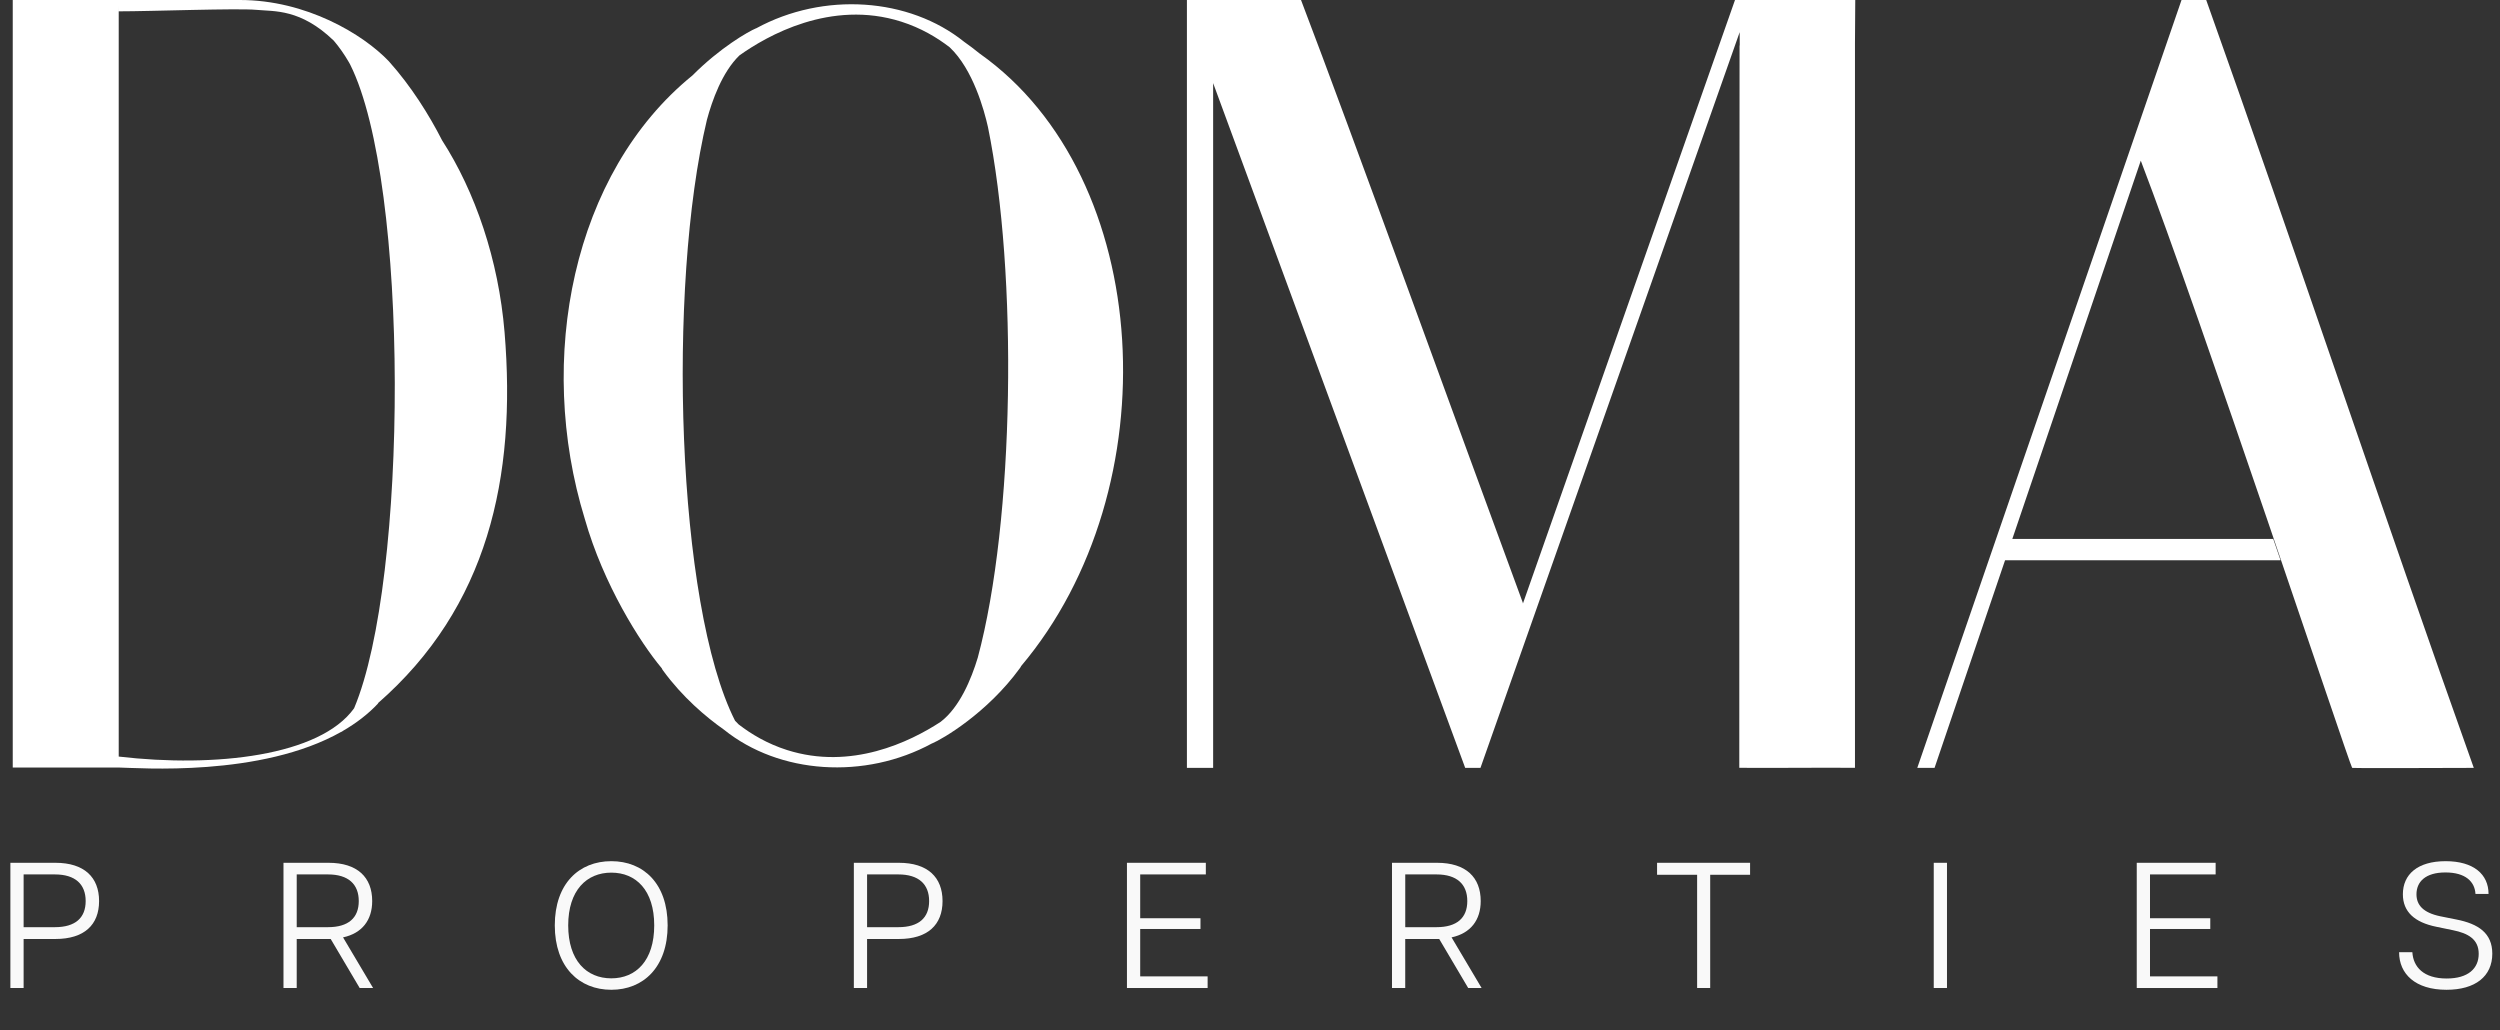
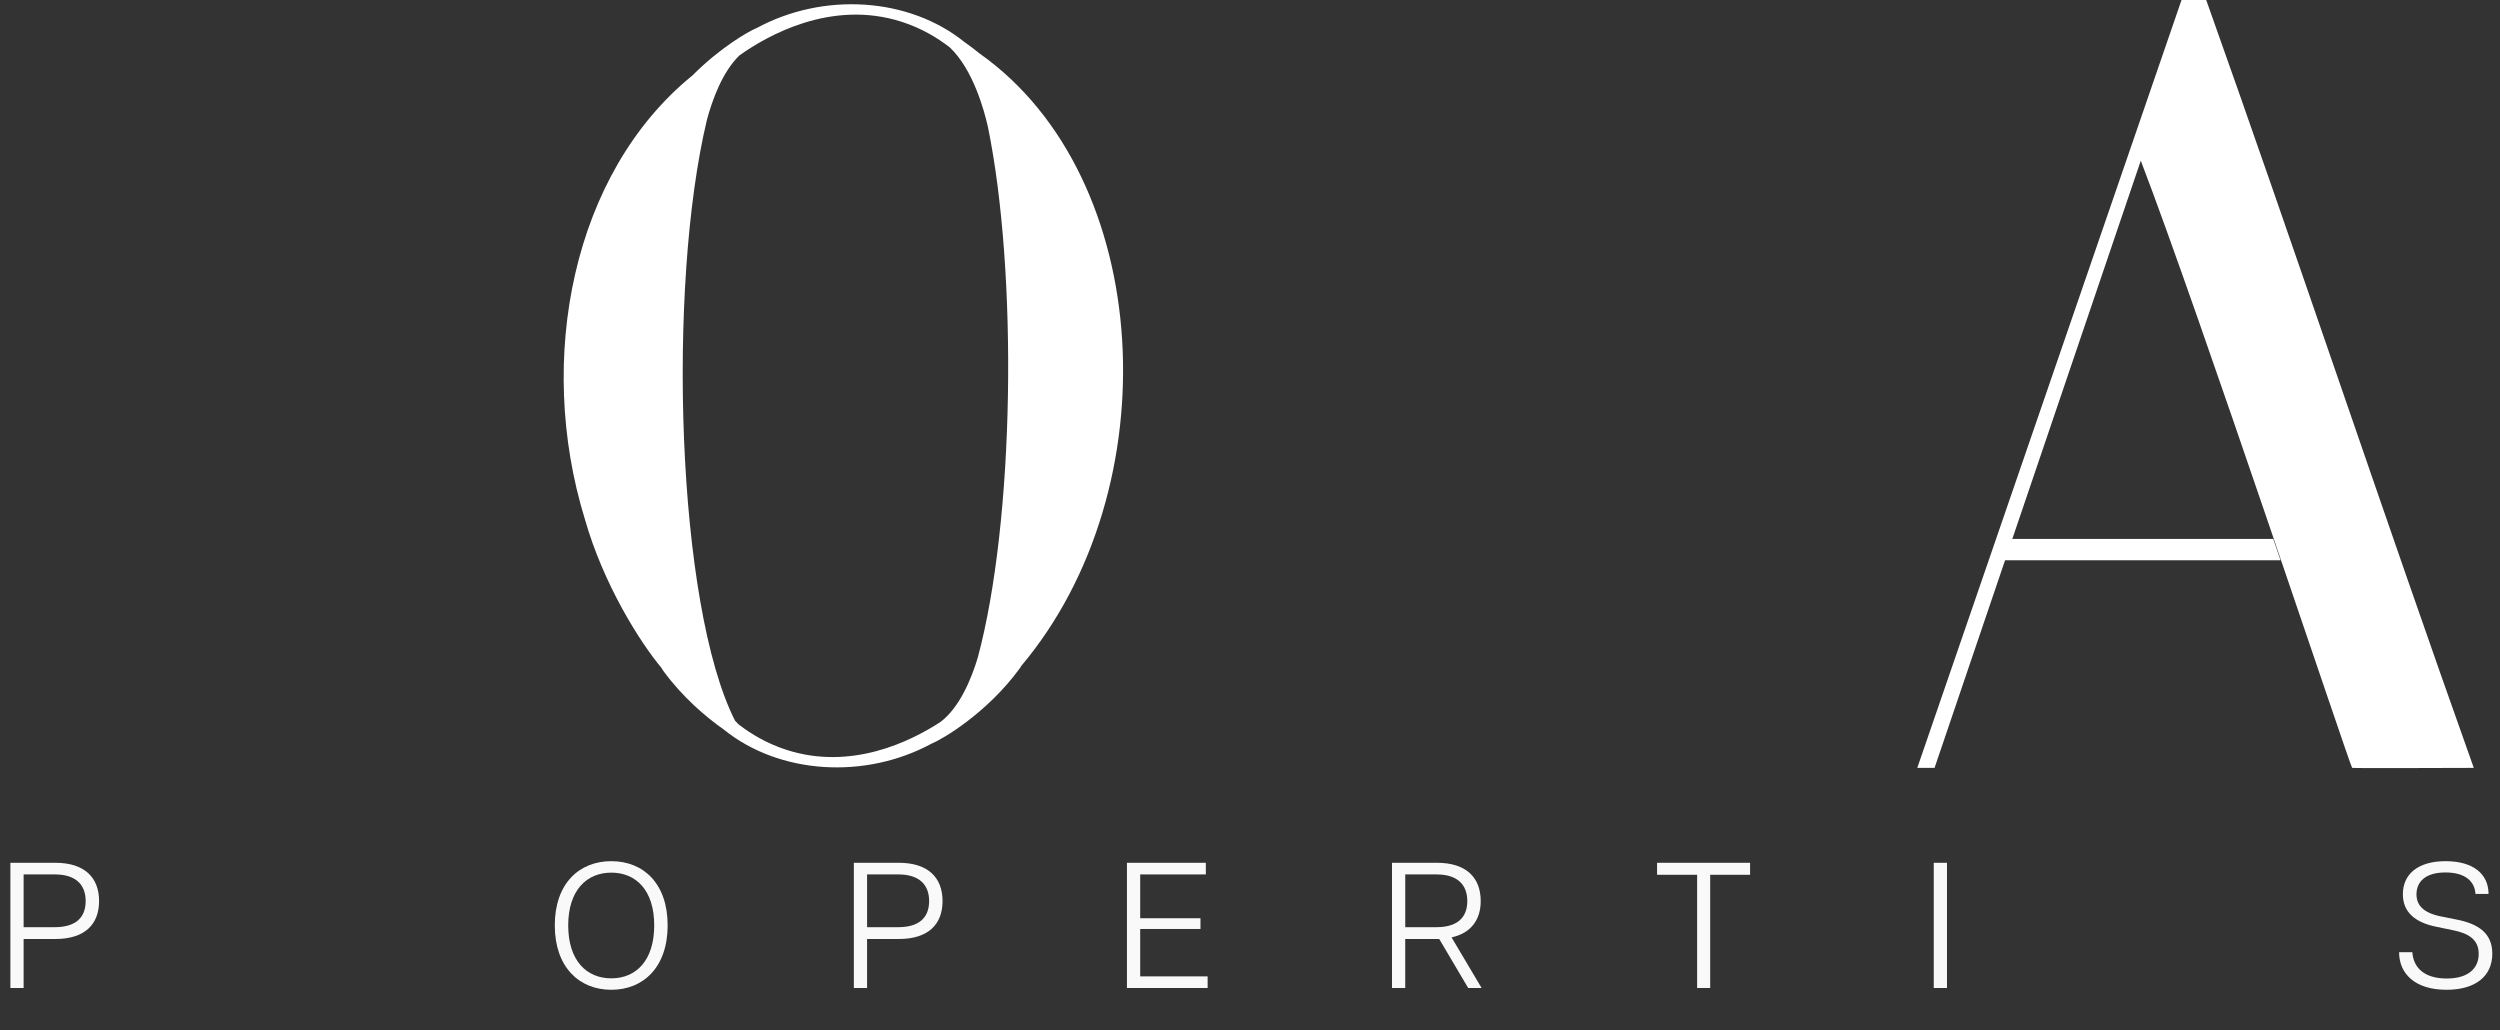
<svg xmlns="http://www.w3.org/2000/svg" id="Layer_2" viewBox="0 0 1494.7 615.94">
  <rect x="0" y="0" width="1494.7" height="615.94" fill="#333333" stroke="none" />
  <defs>
    <style>.cls-1{opacity:.97;}.cls-1,.cls-2{fill:#fff;}</style>
  </defs>
  <g id="Layer_4">
    <path class="cls-1" d="M6.2,515.85h26.95c17.22,0,26.09,8.66,26.09,22.88s-8.88,22.67-26.09,22.67H14.12v29.3h-7.91v-74.85ZM32.83,554.34c12.19,0,18.39-5.56,18.39-15.61s-6.2-15.93-18.39-15.93H14.12v31.54h18.71Z" />
-     <path class="cls-1" d="M169.49,515.85h26.95c17.22,0,26.09,8.66,26.09,22.88,0,11.33-5.99,19.25-17.43,21.71l17.96,30.26h-8.02l-17.32-29.3h-20.32v29.3h-7.91v-74.85ZM196.11,554.34c12.19,0,18.39-5.56,18.39-15.61s-6.2-15.93-18.39-15.93h-18.71v31.54h18.71Z" />
    <path class="cls-1" d="M331.7,553.27c0-25.02,14.54-38.39,33.79-38.39s33.68,13.37,33.68,38.39-14.54,38.5-33.68,38.5-33.79-13.47-33.79-38.5ZM365.49,584.93c14.76,0,25.66-10.59,25.66-31.65s-10.91-31.55-25.66-31.55-25.77,10.59-25.77,31.55,10.91,31.65,25.77,31.65Z" />
    <path class="cls-1" d="M510.49,515.85h26.95c17.22,0,26.09,8.66,26.09,22.88s-8.88,22.67-26.09,22.67h-19.03v29.3h-7.91v-74.85ZM537.12,554.34c12.19,0,18.39-5.56,18.39-15.61s-6.2-15.93-18.39-15.93h-18.71v31.54h18.71Z" />
    <path class="cls-1" d="M673.78,515.85h47.16v6.95h-39.24v26.2h36.04v6.42h-36.04v28.34h40.31v6.95h-48.23v-74.85Z" />
    <path class="cls-1" d="M832.25,515.85h26.95c17.22,0,26.09,8.66,26.09,22.88,0,11.33-5.99,19.25-17.43,21.71l17.96,30.26h-8.02l-17.32-29.3h-20.32v29.3h-7.91v-74.85ZM858.88,554.34c12.19,0,18.39-5.56,18.39-15.61s-6.2-15.93-18.39-15.93h-18.71v31.54h18.71Z" />
    <path class="cls-1" d="M1014.68,523.01h-23.95v-7.16h55.61v7.16h-23.85v67.69h-7.81v-67.69Z" />
    <path class="cls-1" d="M1156.15,515.85h7.91v74.85h-7.91v-74.85Z" />
-     <path class="cls-1" d="M1277.52,515.85h47.16v6.95h-39.24v26.2h36.04v6.42h-36.04v28.34h40.31v6.95h-48.23v-74.85Z" />
    <path class="cls-1" d="M1434.39,569.31h7.91c.53,8.77,6.63,15.72,20.53,15.72,12.83,0,19.14-5.99,19.14-14.76s-6.42-12.3-15.4-14.12l-9.84-2.03c-13.26-2.67-20.1-9.09-20.1-19.46,0-11.87,8.77-19.78,25.56-19.78s25.66,7.91,25.66,19.57h-7.81c-.43-7.27-5.88-12.83-17.96-12.83s-17.32,5.67-17.32,13.05c0,6.42,3.96,11.01,14.22,13.15l9.62,1.93c13.15,2.57,21.49,8.13,21.49,20.42,0,13.58-10.16,21.6-27.38,21.6-18.71,0-28.34-9.52-28.34-22.46Z" />
-     <path class="cls-2" d="M204.27,437.42c-.05.07-.1.17-.15.24.31-.22.58-.45.89-.67,7.88-4.57,15.09-10.01,21.19-16.56l-.33.07c65.78-57.4,83-135.07,75.8-221.83-3.61-43.48-17.56-84.02-37.34-114.74-7.71-15.1-18.44-32.34-31.83-47.27C217.16,20.51,183.14,0,143.42,0H7.62v458.89h63.36c11.51.18,85.06,5.99,133.29-21.48ZM70.98,3.52l.02,3.26c19.64,0,70.89-1.95,82.29-.89,10.9,1.01,26.4-.67,46.23,18.39,3.4,3.99,6.43,8.36,9.05,12.89.2.39.42.7.62,1.1.07.12.13.24.19.37,35.58,71.18,34.72,307.98,2.33,384.82-20.41,28.46-82.93,35.64-140.73,28.88V3.52Z" />
-     <path class="cls-2" d="M1040.15,26.92c-.01.18-.1.39-.1.57-.1,65.82-.19,427.96-.16,431.57,22.06.18,47.1-.18,69.16,0V25.78h0c.06-8.59.11-17.19.17-25.78h-71.9l-126.78,360.81c-.05-.17-.05-.38-.11-.54C871.76,255.5,807.66,78.03,777.85,0h-68.22v459.1h15.68V49.69l150.7,409.42h9.13L1040.12,19.22l.03,7.7Z" />
    <path class="cls-2" d="M1479.03,459.1C1424.85,307.12,1372.03,148.65,1319.05,0c-1.94,0-4.21,0-6.51,0,0,0,0,0,0,0h-8.25l-157.99,459.1h10.33c14.05-41.37,28.1-82.74,42.15-124.11h164.72l-4.38-12.77h-156c25.6-75.39,51.21-150.78,76.81-226.16,35.36,92.21,124.32,359.7,126.37,363.04,5.48.3,57.72,0,72.74,0Z" />
    <path class="cls-2" d="M585.79,32.07c-3.27-2.66-6.39-4.99-9.3-7.04-32.97-26.51-84.1-30.06-124.41-8.09.02-.02.04-.04.06-.07-4.72,1.96-21.65,11.64-38.12,28.22-71.8,58.31-93.73,169.7-64.39,265.12,11.16,39.32,33.12,73.9,45.86,89.13l.1.08c.13.39.39.87.85,1.48,11.57,15.89,25.63,27.79,36.48,35.42,32.97,26.51,84.1,30.06,124.41,8.09-.02.02-.04.04-.06.07,6.14-2.55,32.93-18.1,52.5-45,.38-.5.59-.89.74-1.24,89.46-106.1,79.82-292.29-24.73-366.18ZM470.56,448.43c-11.81-3.76-21.41-9.5-28.97-15.34-.74-.69-1.43-1.45-2.13-2.2-35.1-69.25-40.6-259.78-16.81-359.23,3.07-11.44,9.09-28.54,19.44-38.53,16.34-11.65,54.58-33.6,96.74-20.19,11.81,3.76,21.41,9.5,28.97,15.34,13.94,13.12,20.64,37.66,22.88,47.68,17.92,87.6,15.95,235.14-6.08,317.19-3.89,12.92-10.89,29.83-22.27,38.47-18.35,11.96-53.42,29.01-91.76,16.81Z" />
  </g>
</svg>